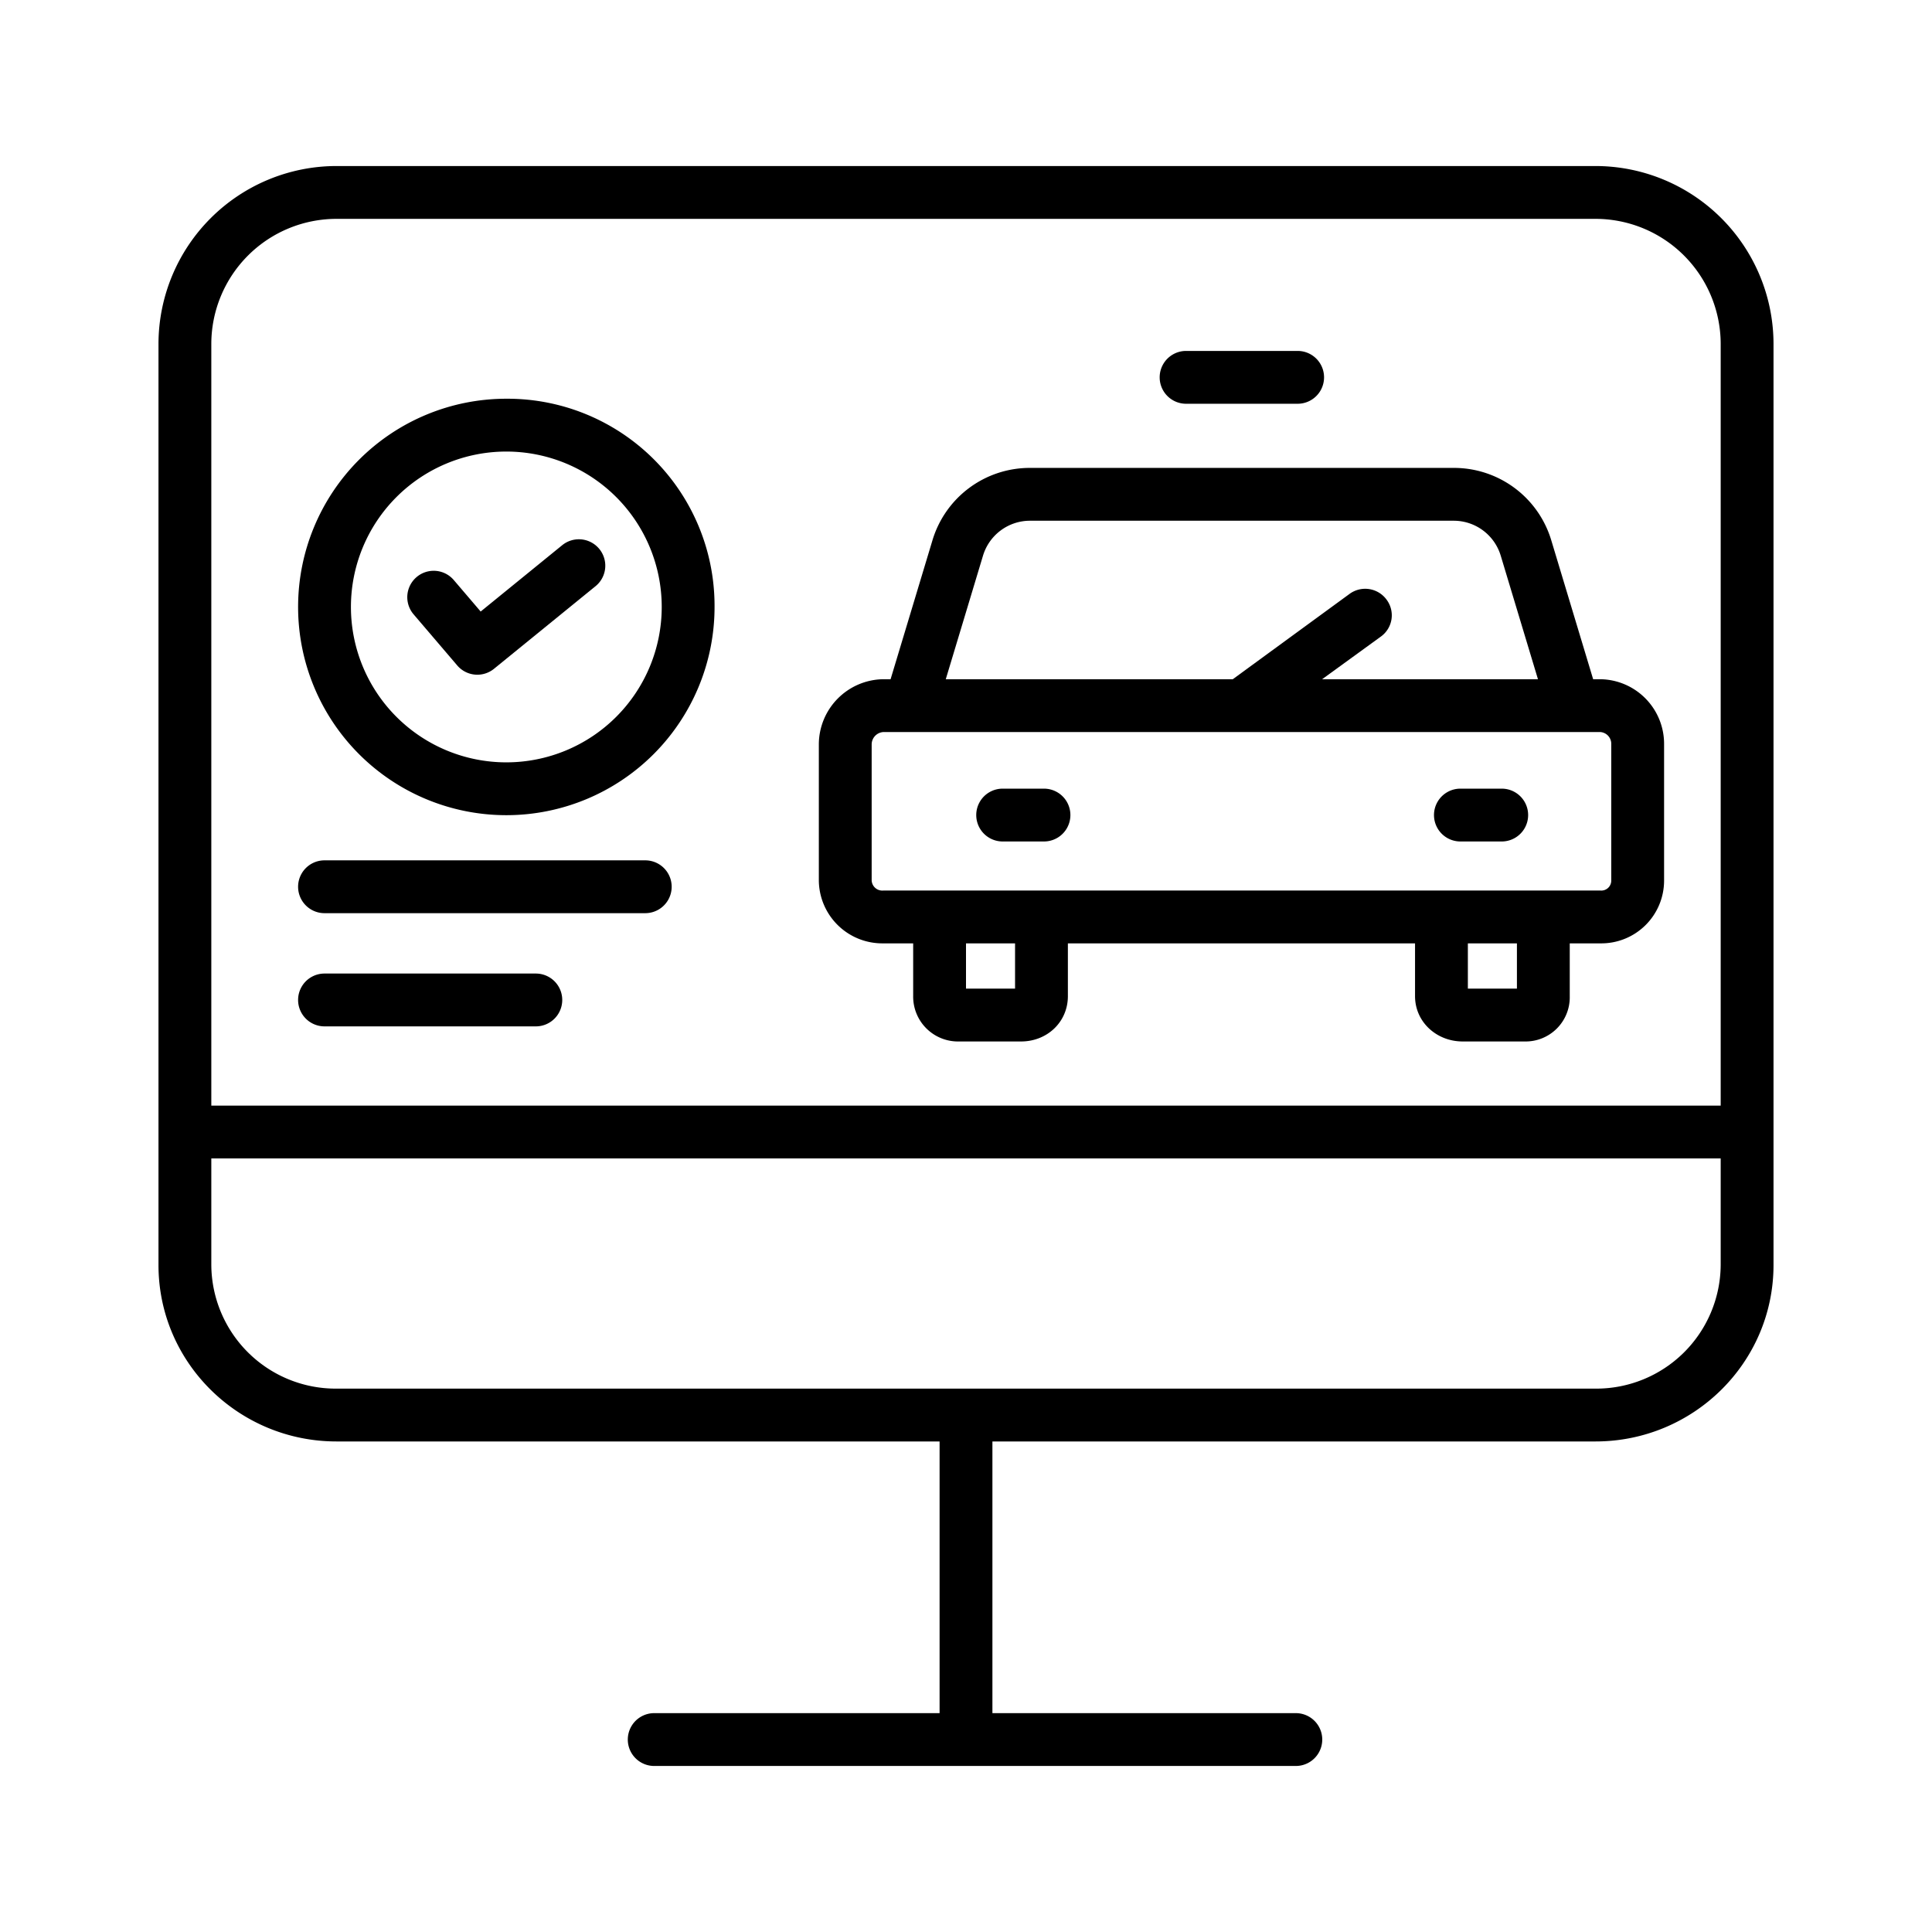
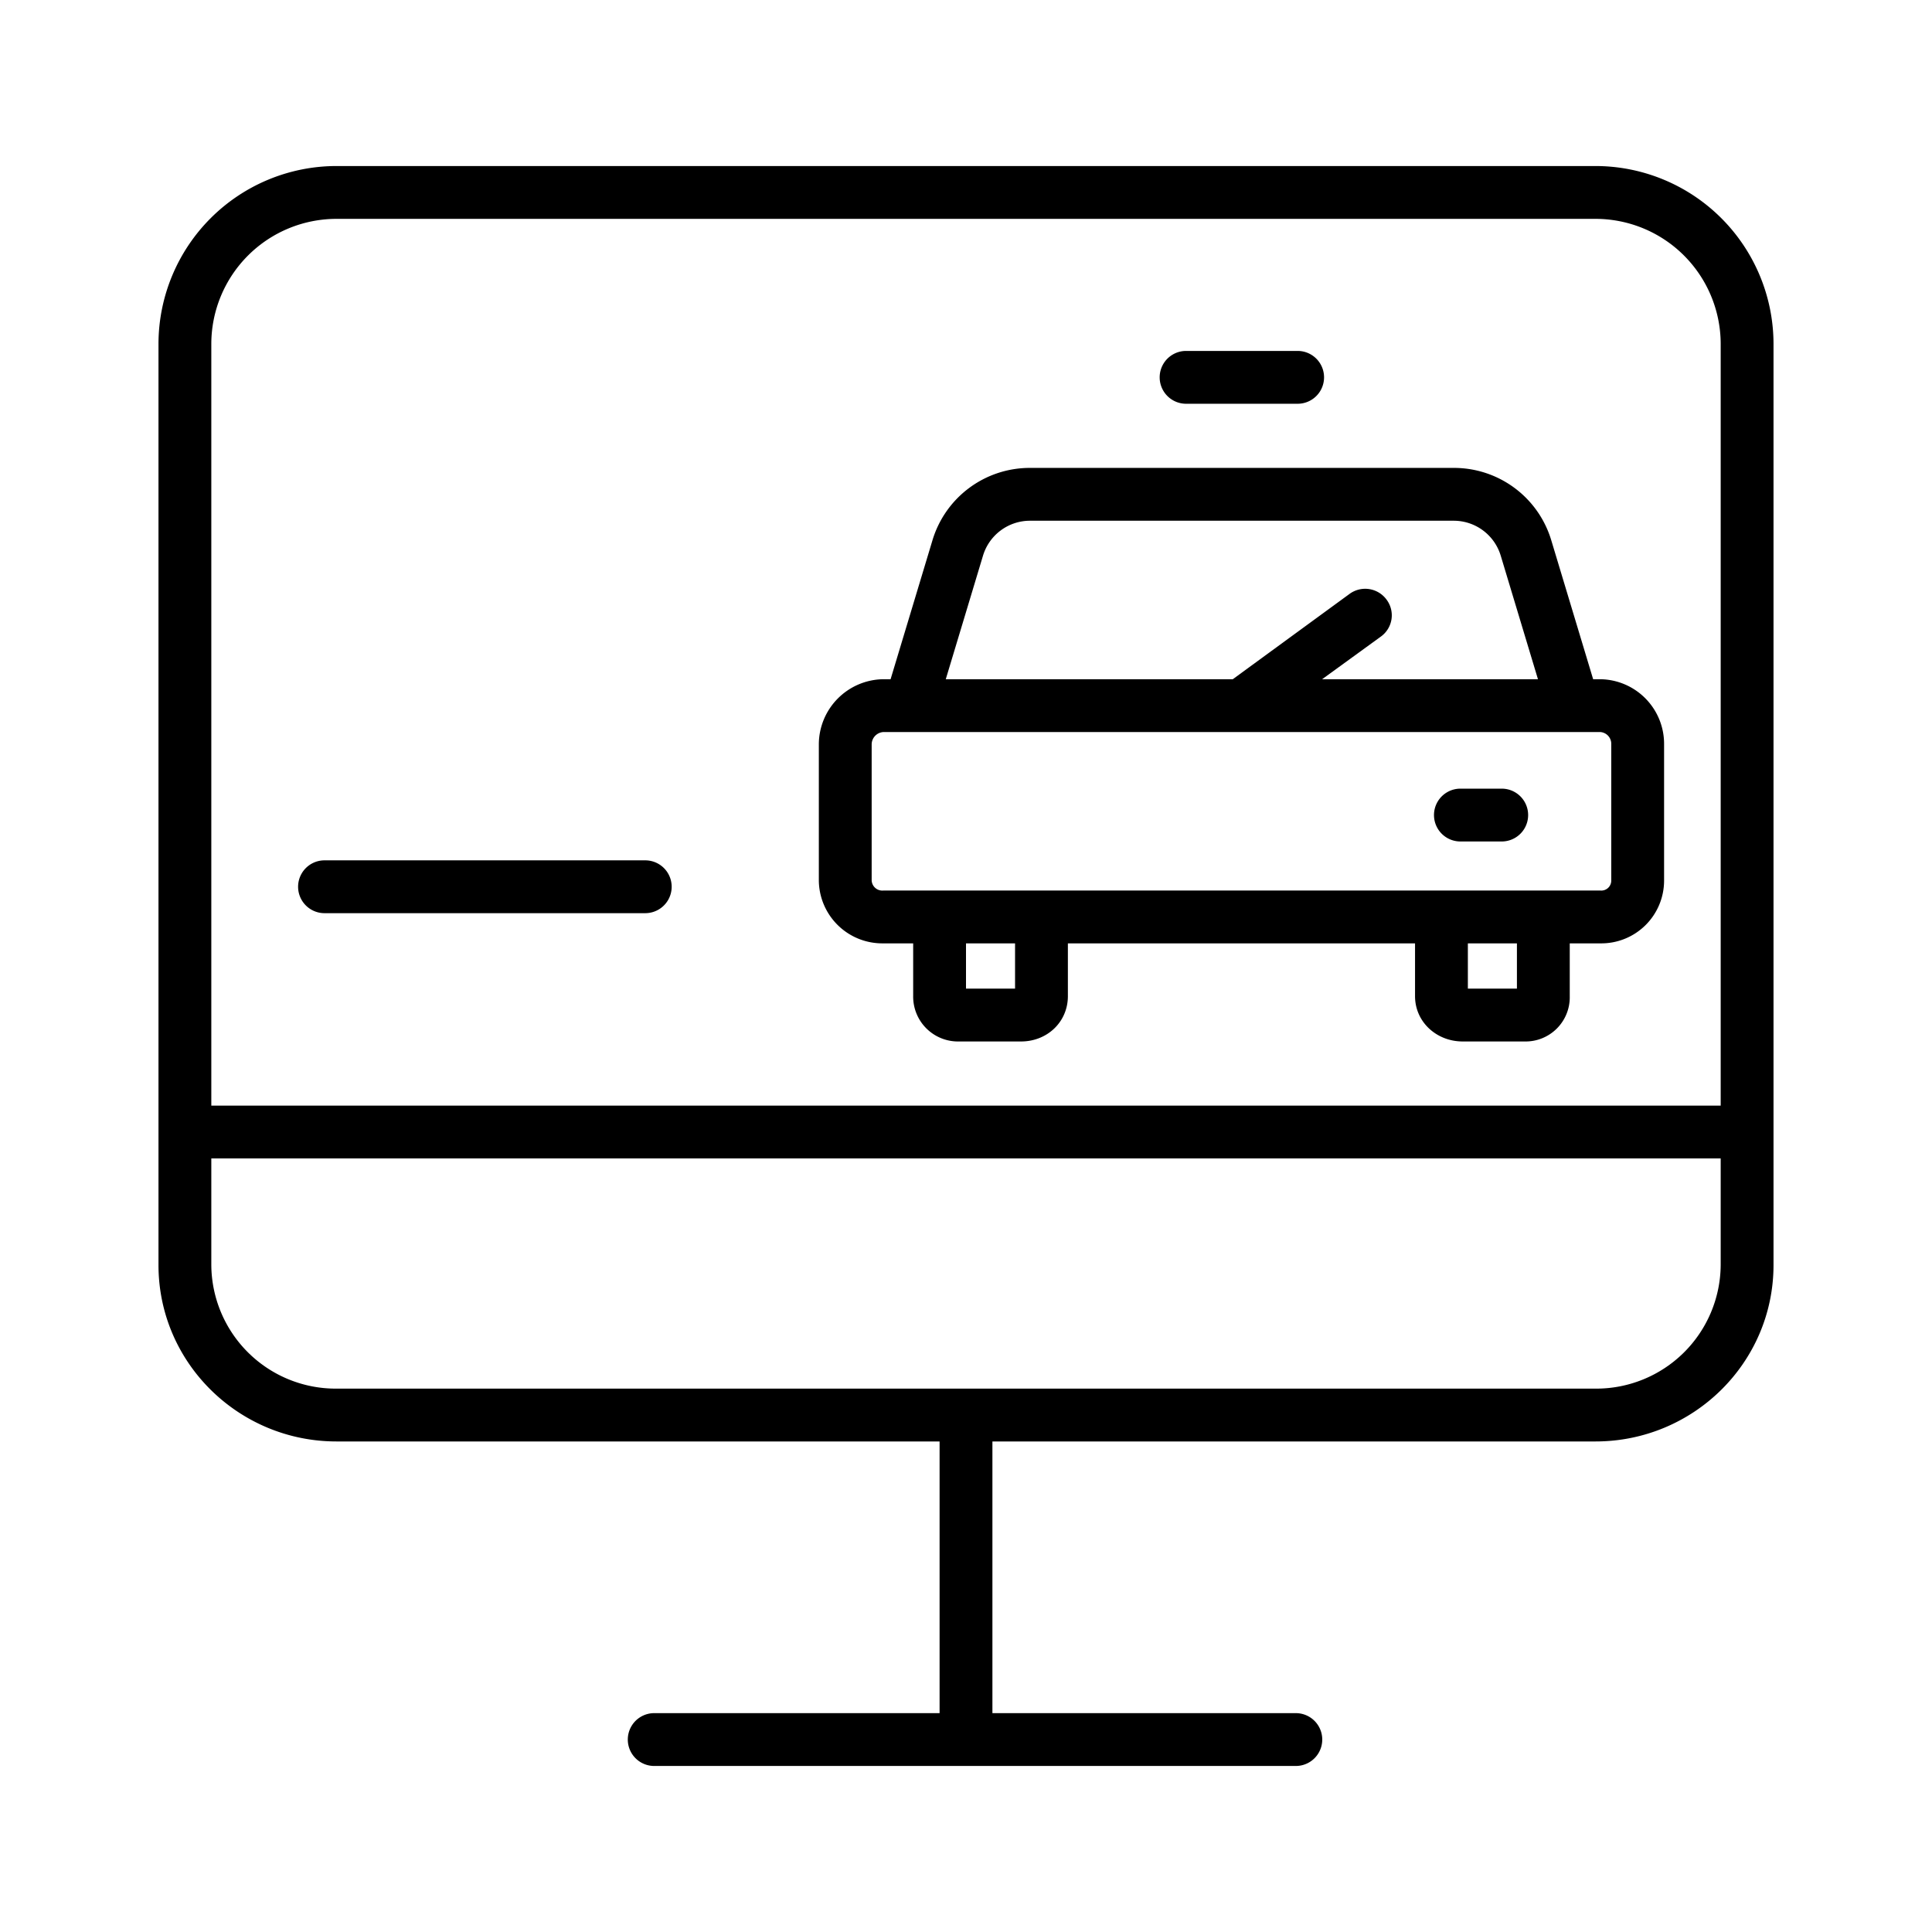
<svg xmlns="http://www.w3.org/2000/svg" id="Layer_1" data-name="Layer 1" viewBox="0 0 512 512" width="512" height="512">
  <title>Service Application</title>
  <path d="M89.175,382H249v72H173.374a7,7,0,0,0,0,14H343.41a7,7,0,1,0,0-14H263V382H422.825C448.741,382,470,361.155,470,335.239V91a47.206,47.206,0,0,0-47.175-47H89.175A47.206,47.206,0,0,0,42,91V335.239C42,361.155,63.259,382,89.175,382ZM56,91A33.19,33.19,0,0,1,89.175,58h333.65A33.19,33.19,0,0,1,456,91V293H56Zm0,216H456v28.239A32.984,32.984,0,0,1,422.825,368H89.175A32.984,32.984,0,0,1,56,335.239Z" />
-   <path d="M134.182,105.667a55.182,55.182,0,1,0,55.182,55.182A54.883,54.883,0,0,0,134.182,105.667Zm0,96.364a41.182,41.182,0,1,1,0-82.364,41.182,41.182,0,1,1,0,82.364Z" />
-   <path d="M149.012,144.464l-21.629,17.6-7.125-8.344a7,7,0,1,0-10.647,9.092l11.564,13.541a7,7,0,0,0,9.741.884l26.931-21.91a7,7,0,0,0-8.835-10.86Z" />
  <path d="M171,228H86a7,7,0,0,0,0,14h85a7,7,0,0,0,0-14Z" />
-   <path d="M142,258H86a7,7,0,0,0,0,14h56a7,7,0,0,0,0-14Z" />
  <path d="M424.107,180H422.2l-11.066-36.715A26.929,26.929,0,0,0,385.288,124H272.926a26.927,26.927,0,0,0-25.845,19.285L236.015,180h-1.908A17.311,17.311,0,0,0,217,197.233V233.34A16.824,16.824,0,0,0,234.107,250H242v13.984A11.889,11.889,0,0,0,254.223,276H270.6c6.879,0,12.4-5.135,12.4-12.016V250h92v13.984c0,6.881,5.738,12.016,12.617,12.016h16.375A11.711,11.711,0,0,0,416,263.984V250h8.107A16.64,16.64,0,0,0,441,233.34V197.233A17.129,17.129,0,0,0,424.107,180ZM260.482,147.335A13.011,13.011,0,0,1,272.926,138H385.288a13.011,13.011,0,0,1,12.444,9.335L407.575,180h-57.2l15.606-11.328a6.931,6.931,0,0,0,1.5-9.727,7.017,7.017,0,0,0-9.784-1.593L326.7,180H250.64ZM269,262H256V250h13Zm133,0H389V250h13Zm25-28.66a2.64,2.64,0,0,1-2.893,2.66h-190A2.827,2.827,0,0,1,231,233.34V197.233A3.3,3.3,0,0,1,234.107,194h190A3.123,3.123,0,0,1,427,197.233Z" />
-   <path d="M276.666,209h-10.95a7,7,0,0,0,0,14h10.95a7,7,0,0,0,0-14Z" />
  <path d="M397.973,209h-10.95a7,7,0,0,0,0,14h10.95a7,7,0,0,0,0-14Z" />
  <path d="M314.325,107h29.564a7,7,0,0,0,0-14H314.325a7,7,0,0,0,0,14Z" />
</svg>